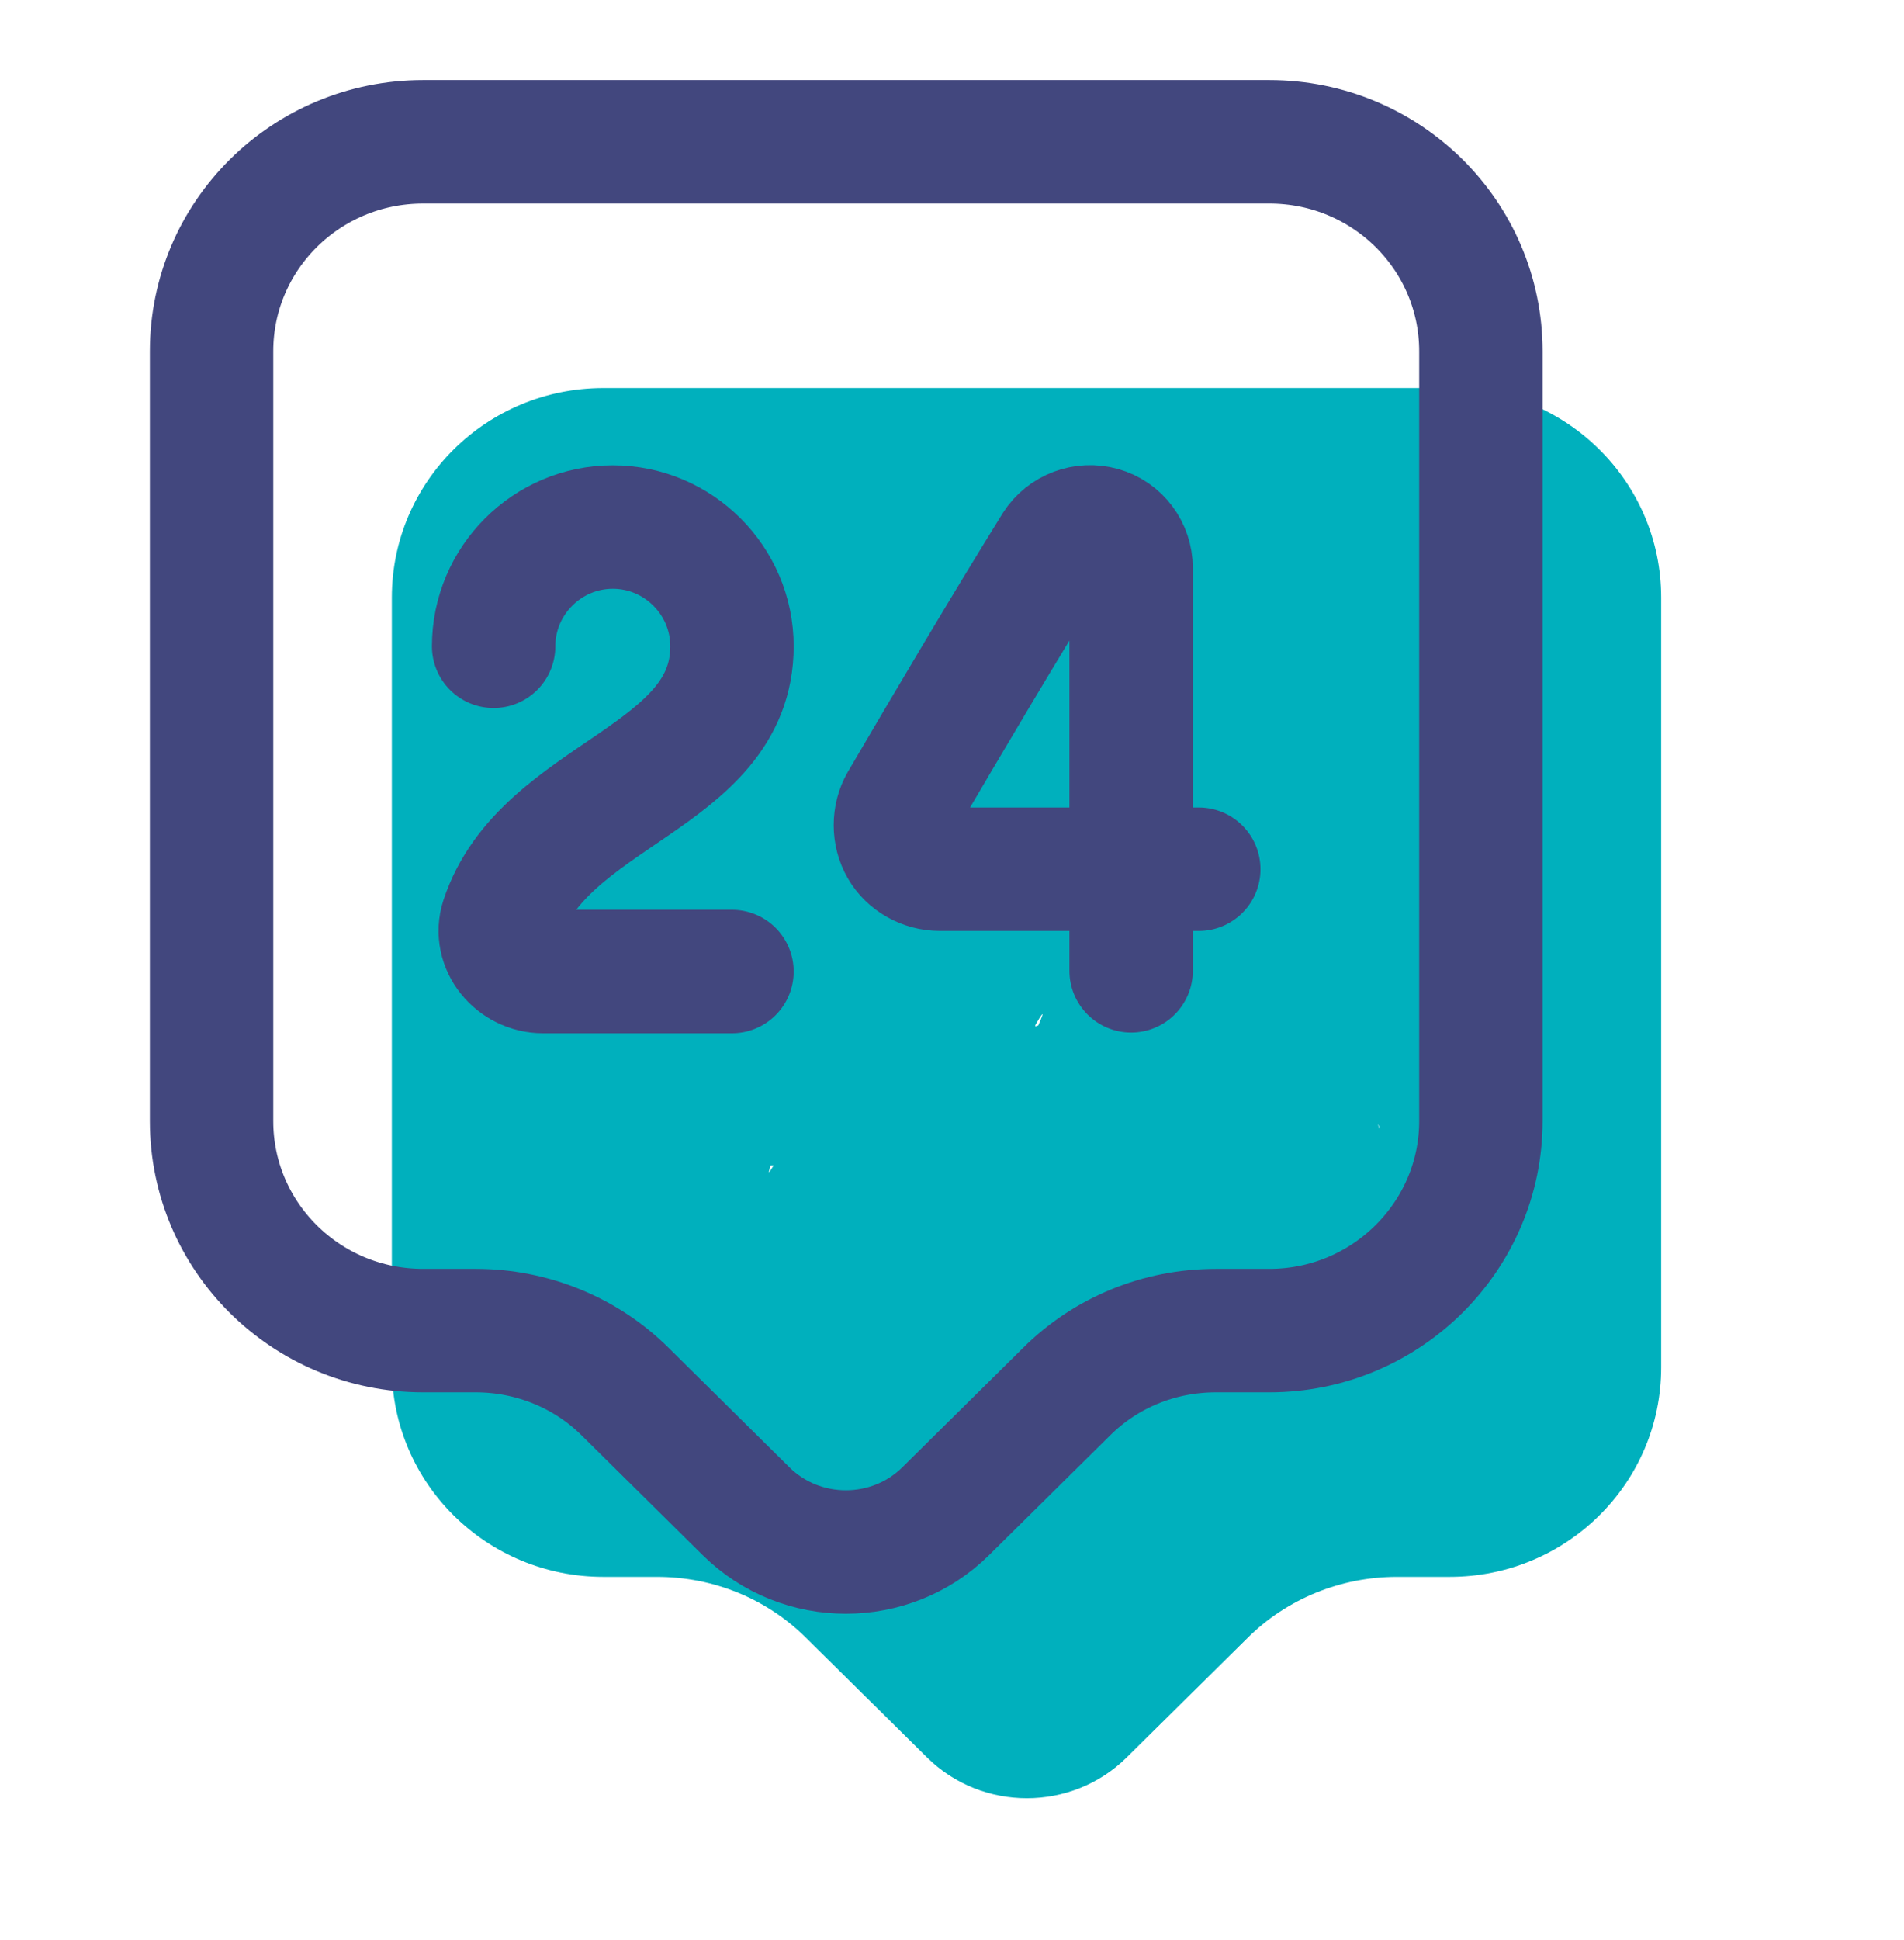
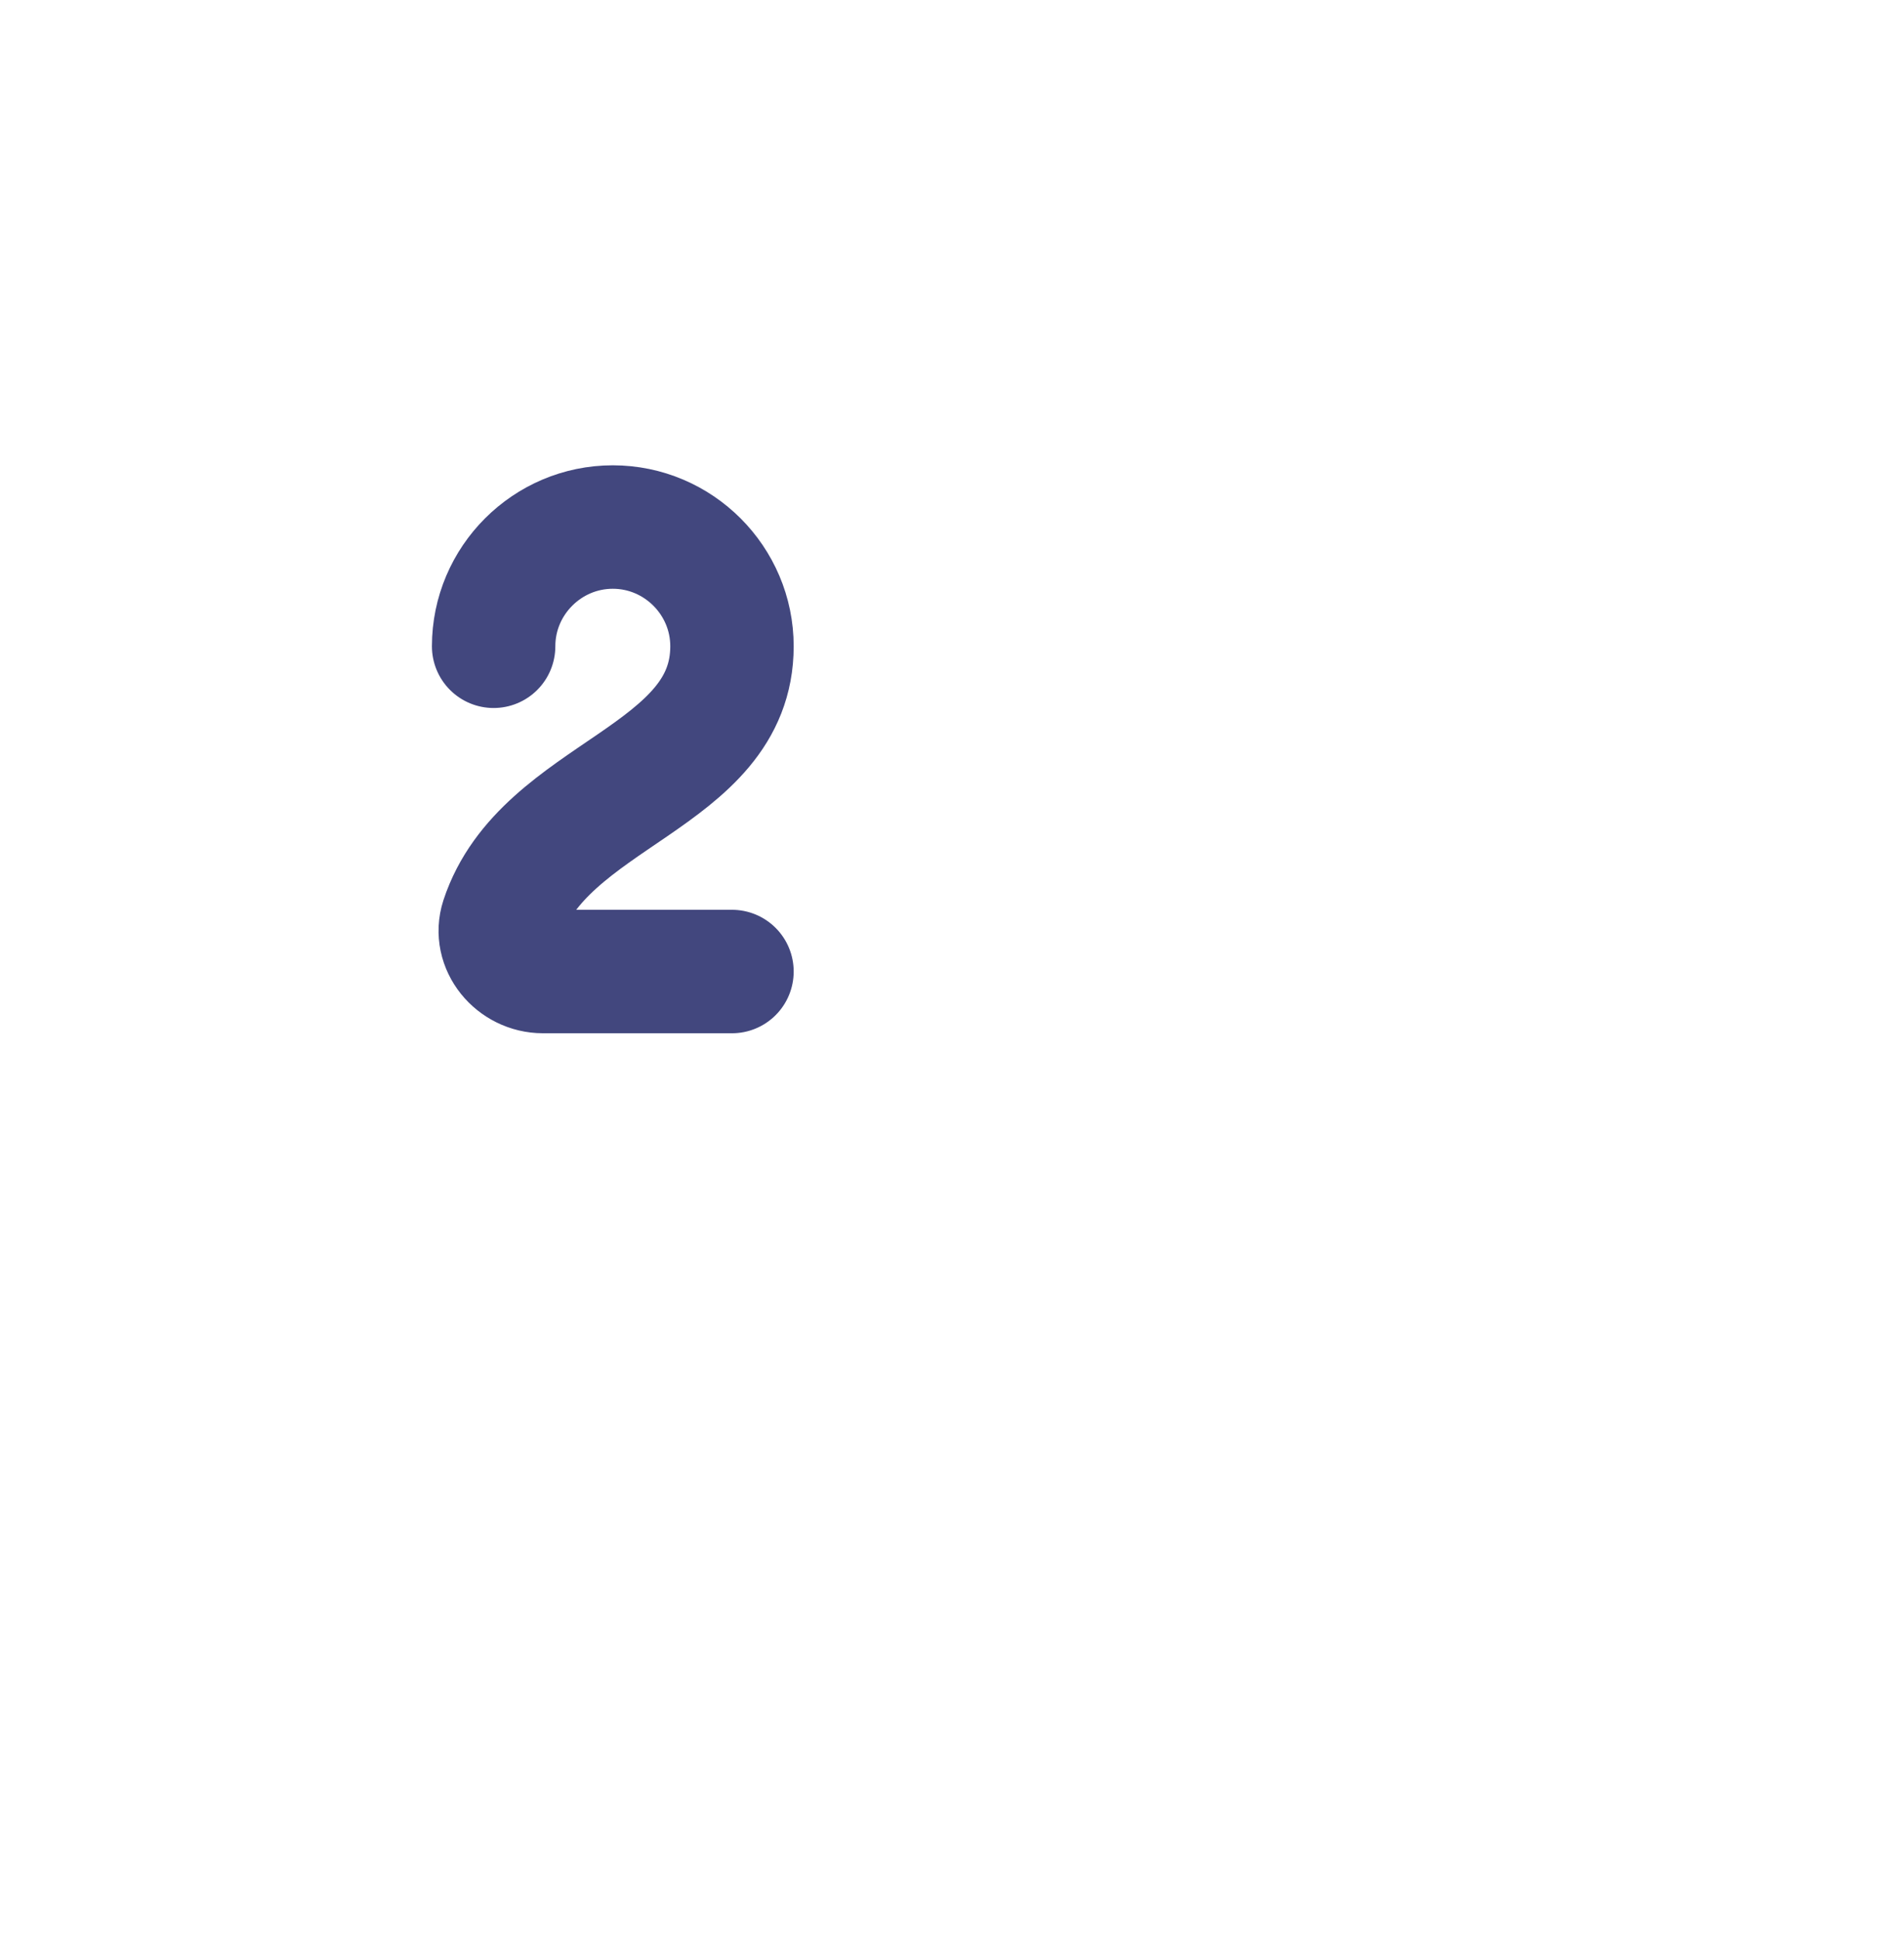
<svg xmlns="http://www.w3.org/2000/svg" width="54" height="55" viewBox="0 0 54 55" fill="none">
-   <path d="M41.113 11H17.113C13.793 11 11.113 13.66 11.113 16.94V38.76C11.113 42.04 13.793 44.7 17.113 44.7H18.633C20.233 44.7 21.753 45.32 22.873 46.44L26.293 49.82C27.853 51.36 30.393 51.36 31.953 49.82L35.373 46.44C36.493 45.32 38.033 44.7 39.613 44.7H41.113C44.433 44.7 47.113 42.04 47.113 38.76V16.94C47.113 13.66 44.433 11 41.113 11ZM25.873 33.02C26.693 33.02 27.373 33.7 27.373 34.52C27.373 35.34 28.433 33 27.613 33L25.873 31.8C24.993 31.8 23.393 33.22 22.873 32.5C22.373 31.82 21.613 33.84 21.853 33.04C22.553 30.9 24.773 32.04 26.293 31C27.893 29.92 29.113 24.16 29.113 23C29.113 21.96 25.653 18.5 24.613 18.5C23.573 18.5 22.493 14.46 22.493 15.5C22.493 16.32 21.433 16.5 20.613 16.5C19.793 16.5 14.311 23.96 14.311 23.14C18.113 22.5 19.793 20.44 22.493 20.44C25.193 20.44 27.373 22.62 27.373 25.32C27.373 28.14 25.253 29.58 23.553 30.74C22.493 31.46 21.493 32.14 20.993 33.04H25.873V33.02ZM39.113 33.16L31.613 25L38.693 34.54C38.693 35.36 43.433 29.04 42.613 29.04C41.793 29.04 43.113 25.82 43.113 25L35.693 33.16H31.773C31.773 33.16 31.773 33.16 31.753 33.16C30.773 33.16 42.113 21.84 41.613 21C41.113 20.14 28.873 29.88 29.373 29.04C30.733 26.7 24.433 39.32 25.873 37C26.513 35.98 32.973 37.18 34.113 37.5C35.253 37.84 39.133 30.8 39.113 32L38.673 30.18H39.113C39.933 30.18 40.613 30.86 40.613 31.68C40.613 32.5 39.933 33.16 39.113 33.16Z" fill="#00B0BD" />
-   <path d="M36 37.719H34.48C32.88 37.719 31.36 38.34 30.24 39.459L26.82 42.84C25.26 44.38 22.72 44.38 21.16 42.84L17.74 39.459C16.62 38.34 15.08 37.719 13.5 37.719H12C8.68 37.719 6 35.059 6 31.779V9.959C6 6.679 8.68 4.02 12 4.02H36C39.32 4.02 42 6.679 42 9.959V31.779C42 35.039 39.32 37.719 36 37.719Z" stroke="#42477E" stroke-width="3.5" stroke-miterlimit="10" stroke-linecap="round" stroke-linejoin="round" />
  <path d="M14 18.32C14 16.46 15.52 14.94 17.38 14.94C19.24 14.94 20.76 16.46 20.76 18.32C20.76 22.08 15.42 22.48 14.24 26.06C14 26.8 14.62 27.54 15.4 27.54H20.76" stroke="#42477E" stroke-width="3.5" stroke-linecap="round" stroke-linejoin="round" />
-   <path d="M32.08 27.52V16.1C32.08 15.58 31.739 15.12 31.239 14.98C30.739 14.84 30.2 15.04 29.919 15.48C28.48 17.8 26.919 20.44 25.559 22.76C25.34 23.14 25.34 23.64 25.559 24.02C25.779 24.4 26.2 24.64 26.66 24.64H33.999" stroke="#42477E" stroke-width="3.5" stroke-linecap="round" stroke-linejoin="round" />
</svg>